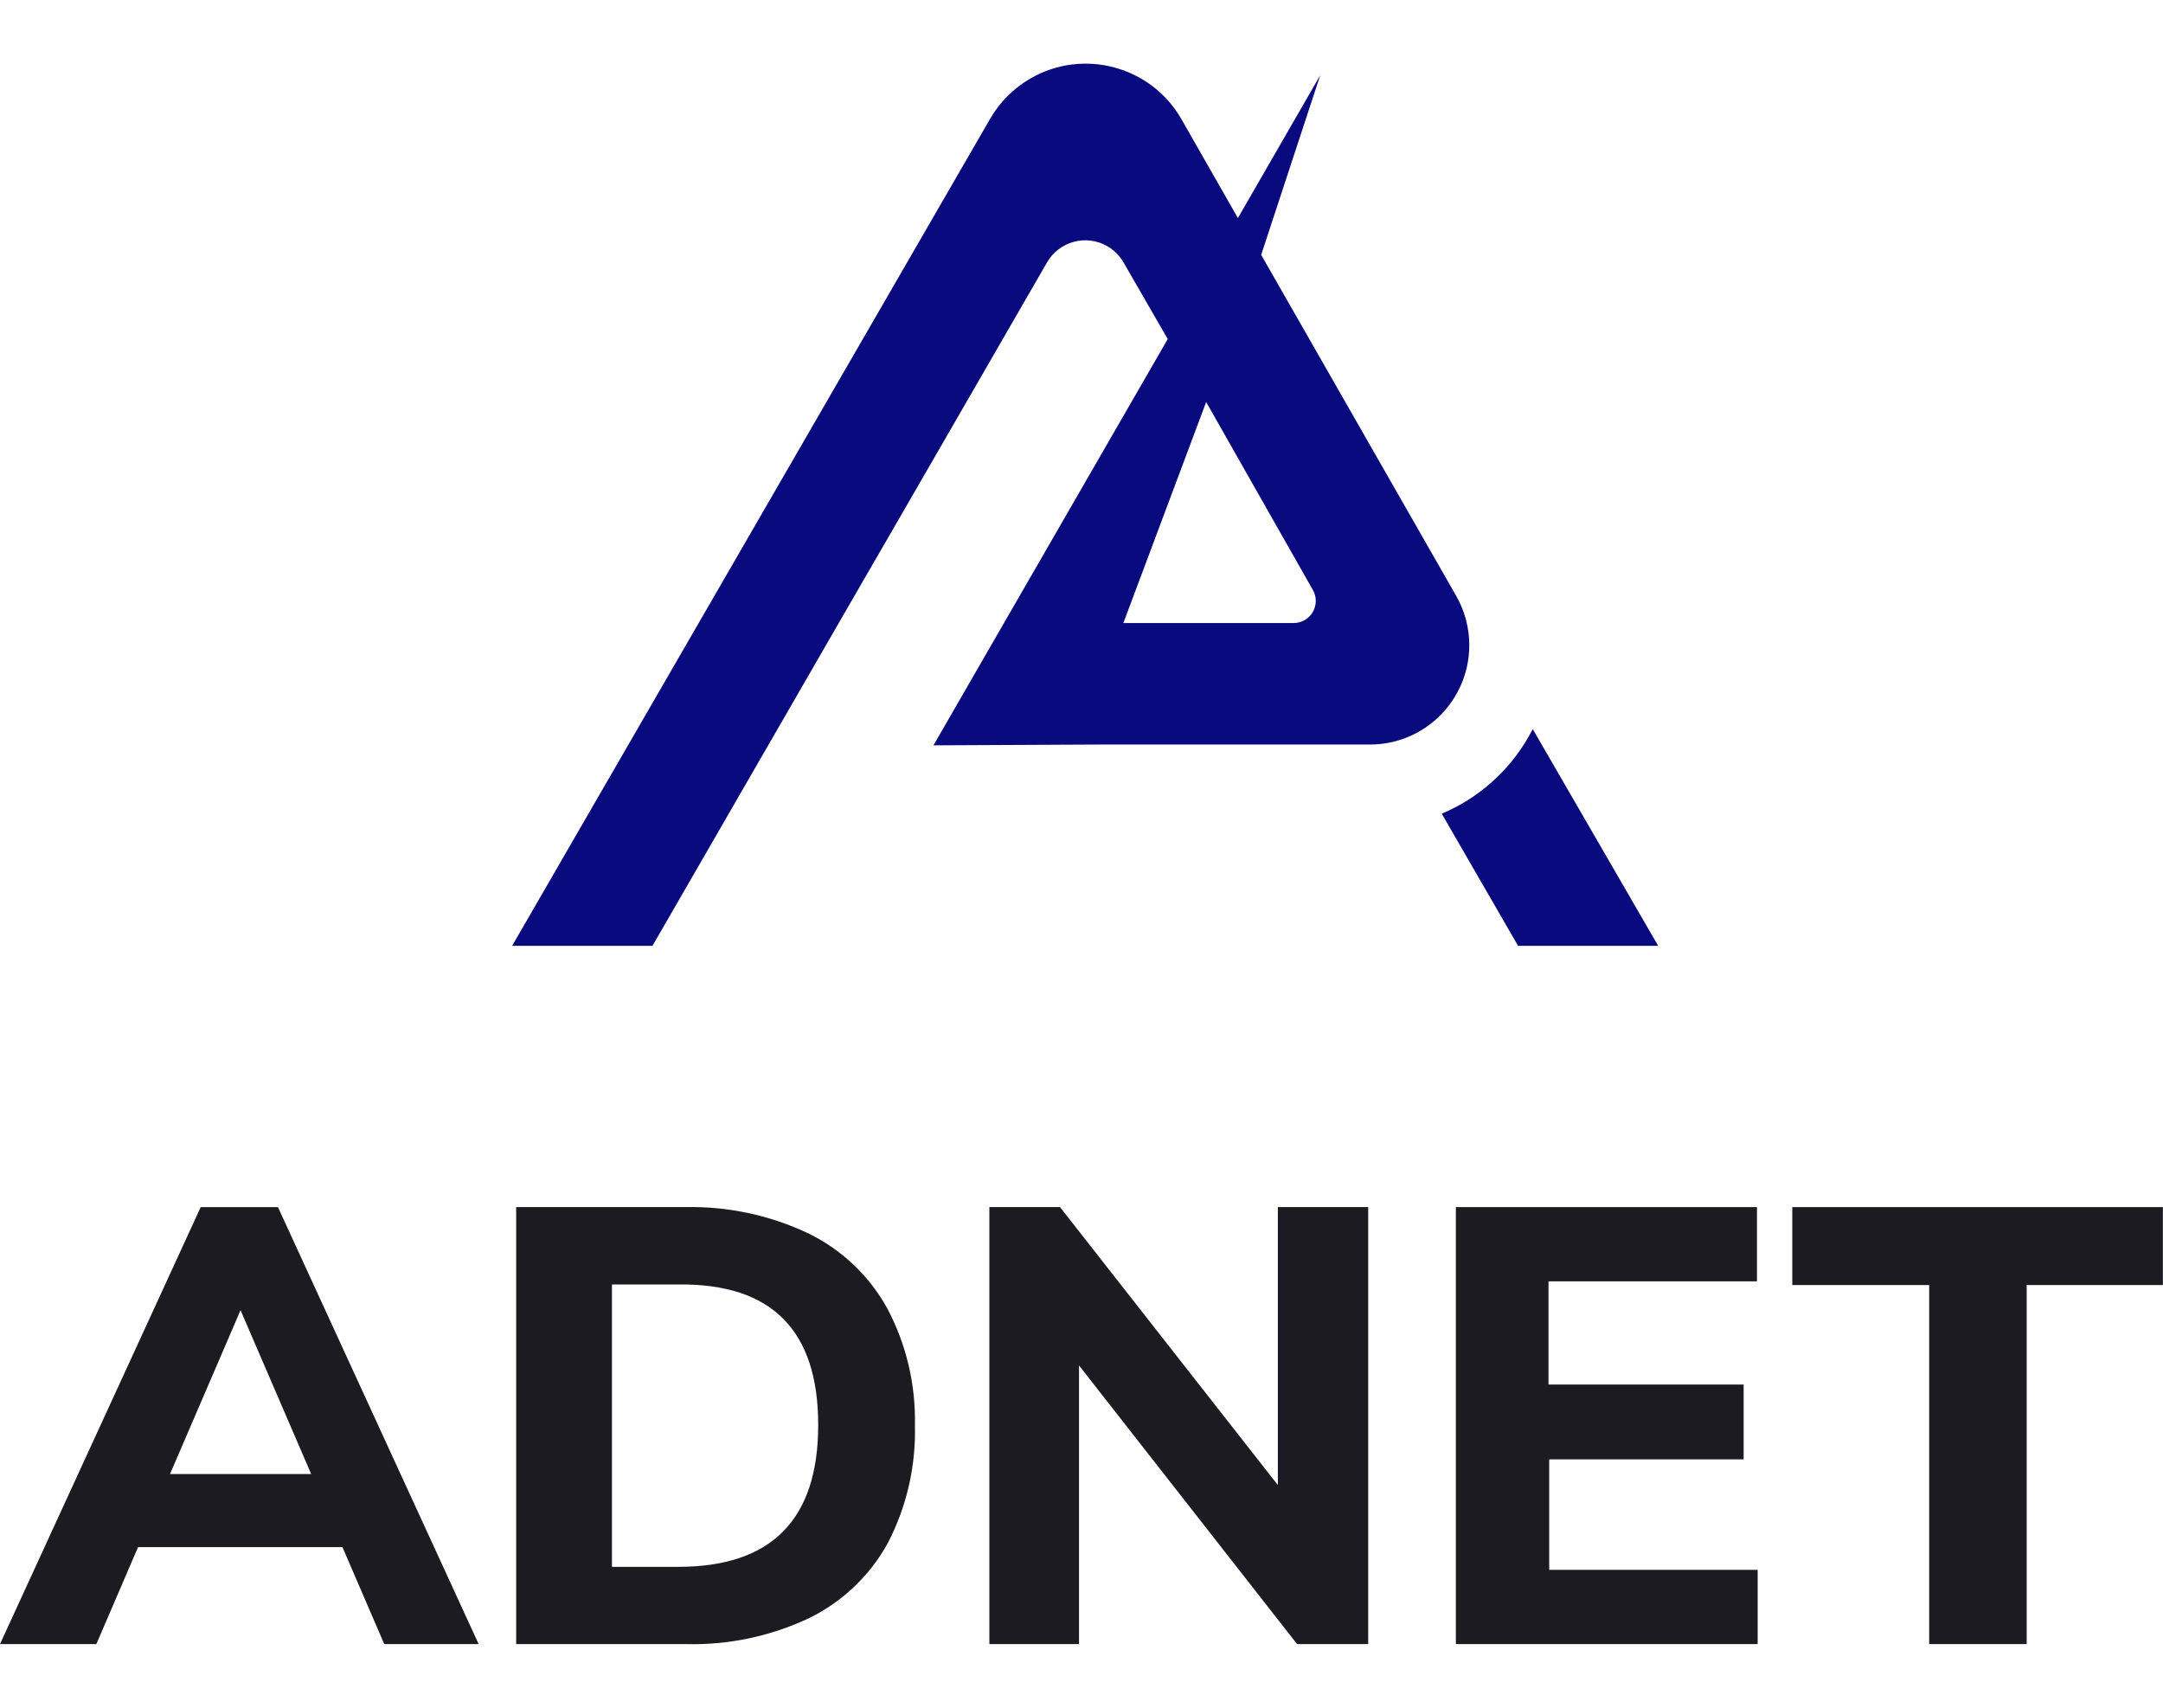
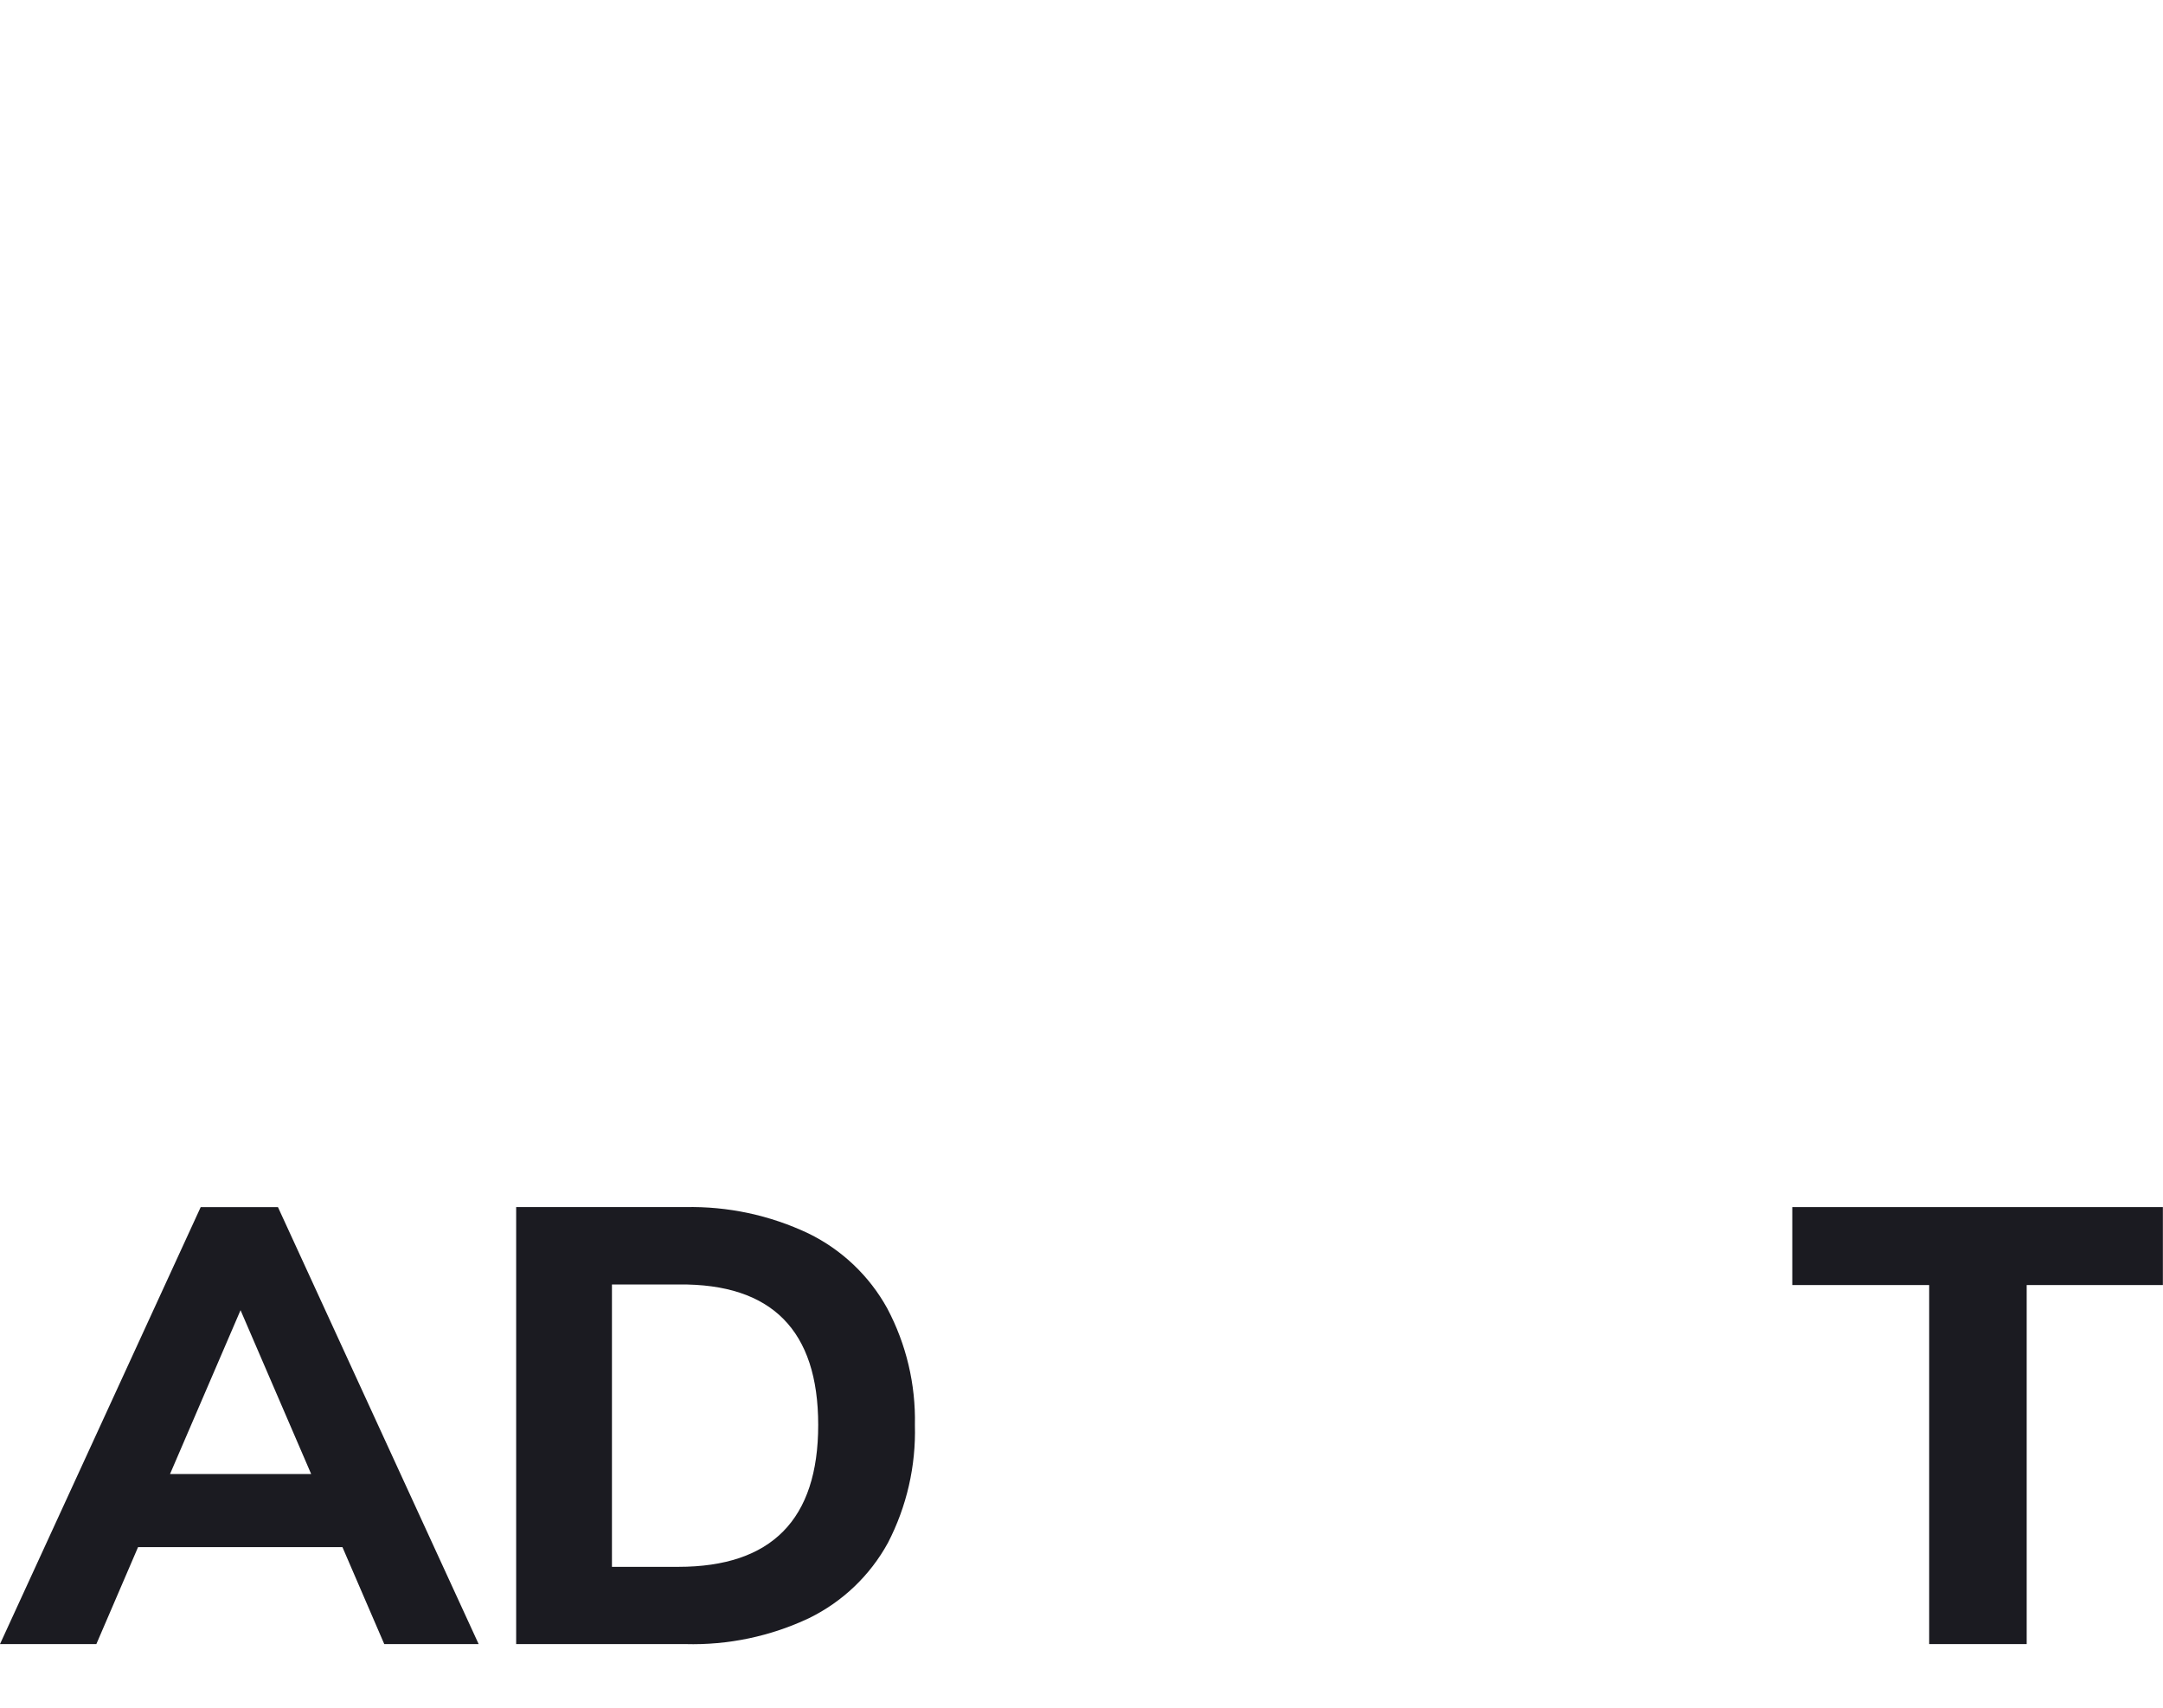
<svg xmlns="http://www.w3.org/2000/svg" version="1.1" id="Layer_1" x="0px" y="0px" width="912px" height="720px" viewBox="0 0 912 720" enable-background="new 0 0 912 720" xml:space="preserve">
  <title>Asset 2</title>
  <g id="Layer_2">
    <g id="Layer_1-2">
      <g>
-         <path fill="#0A0A7F" d="M699.149,398.771h-59.084l-32.179-55.715c15.471-6.507,28.361-17.939,36.672-32.521l1.709-3.125     L699.149,398.771z" />
-         <path fill="#0A0A7F" d="M613.892,251.06L531.76,107.451l24.903-75.735l-34.718,60.208l-23.878-41.799     c-12.842-22.262-41.3-29.899-63.562-17.057c-7.086,4.088-12.969,9.971-17.057,17.057L215.927,398.771h59.182l91.117-157.868l0,0     l12.159-20.997l0,0l63.089-109.282c5.135-8.899,16.513-11.951,25.412-6.816c2.831,1.634,5.182,3.984,6.816,6.816l18.653,32.326     l-98.783,171.296l70.315-0.342h113.53c23.138,0.107,41.982-18.564,42.089-41.703C619.539,264.782,617.602,257.486,613.892,251.06     z M545.53,262.682h-71.878l34.914-93.168l44.973,79.202c2.562,4.468,1.017,10.168-3.451,12.73     c-1.445,0.829-3.086,1.255-4.752,1.235H545.53z" />
-       </g>
+         </g>
      <g>
        <path fill="#1B1B21" d="M162.018,693.168l-17.628-40.871H58.206l-17.579,40.871H0l84.623-184.236h32.57l84.623,184.236H162.018z      M71.683,621.485h59.524l-29.786-69.095L71.683,621.485z" />
        <path fill="#1B1B21" d="M217.636,508.932h71.194c17.961-0.401,35.768,3.395,52.004,11.084     c14.074,6.854,25.688,17.888,33.253,31.593c8.024,15.126,12.041,32.054,11.67,49.172c0.477,17.266-3.438,34.37-11.377,49.709     c-7.521,13.729-19.101,24.797-33.156,31.691c-16.309,7.723-34.21,11.487-52.248,10.987h-71.341V508.932z M285.998,660.598     c39.324,0,58.987-19.939,58.987-59.817c0-39.878-19.581-59.622-58.743-59.231h-28.224v119.048H285.998z" />
-         <path fill="#1B1B21" d="M538.791,508.932h38.087v184.236h-29.982L454.95,575.683v117.485h-37.794V508.932h29.786l91.849,117.192     V508.932z" />
-         <path fill="#1B1B21" d="M613.843,693.168V508.932h126.958v31.3h-87.894v43.508h82.279v31.544H653.2v46.584h87.894v31.3H613.843z" />
        <path fill="#1B1B21" d="M813.412,693.168V541.794h-57.717v-32.863h156.256v32.863h-57.424v151.373H813.412z" />
      </g>
    </g>
  </g>
</svg>